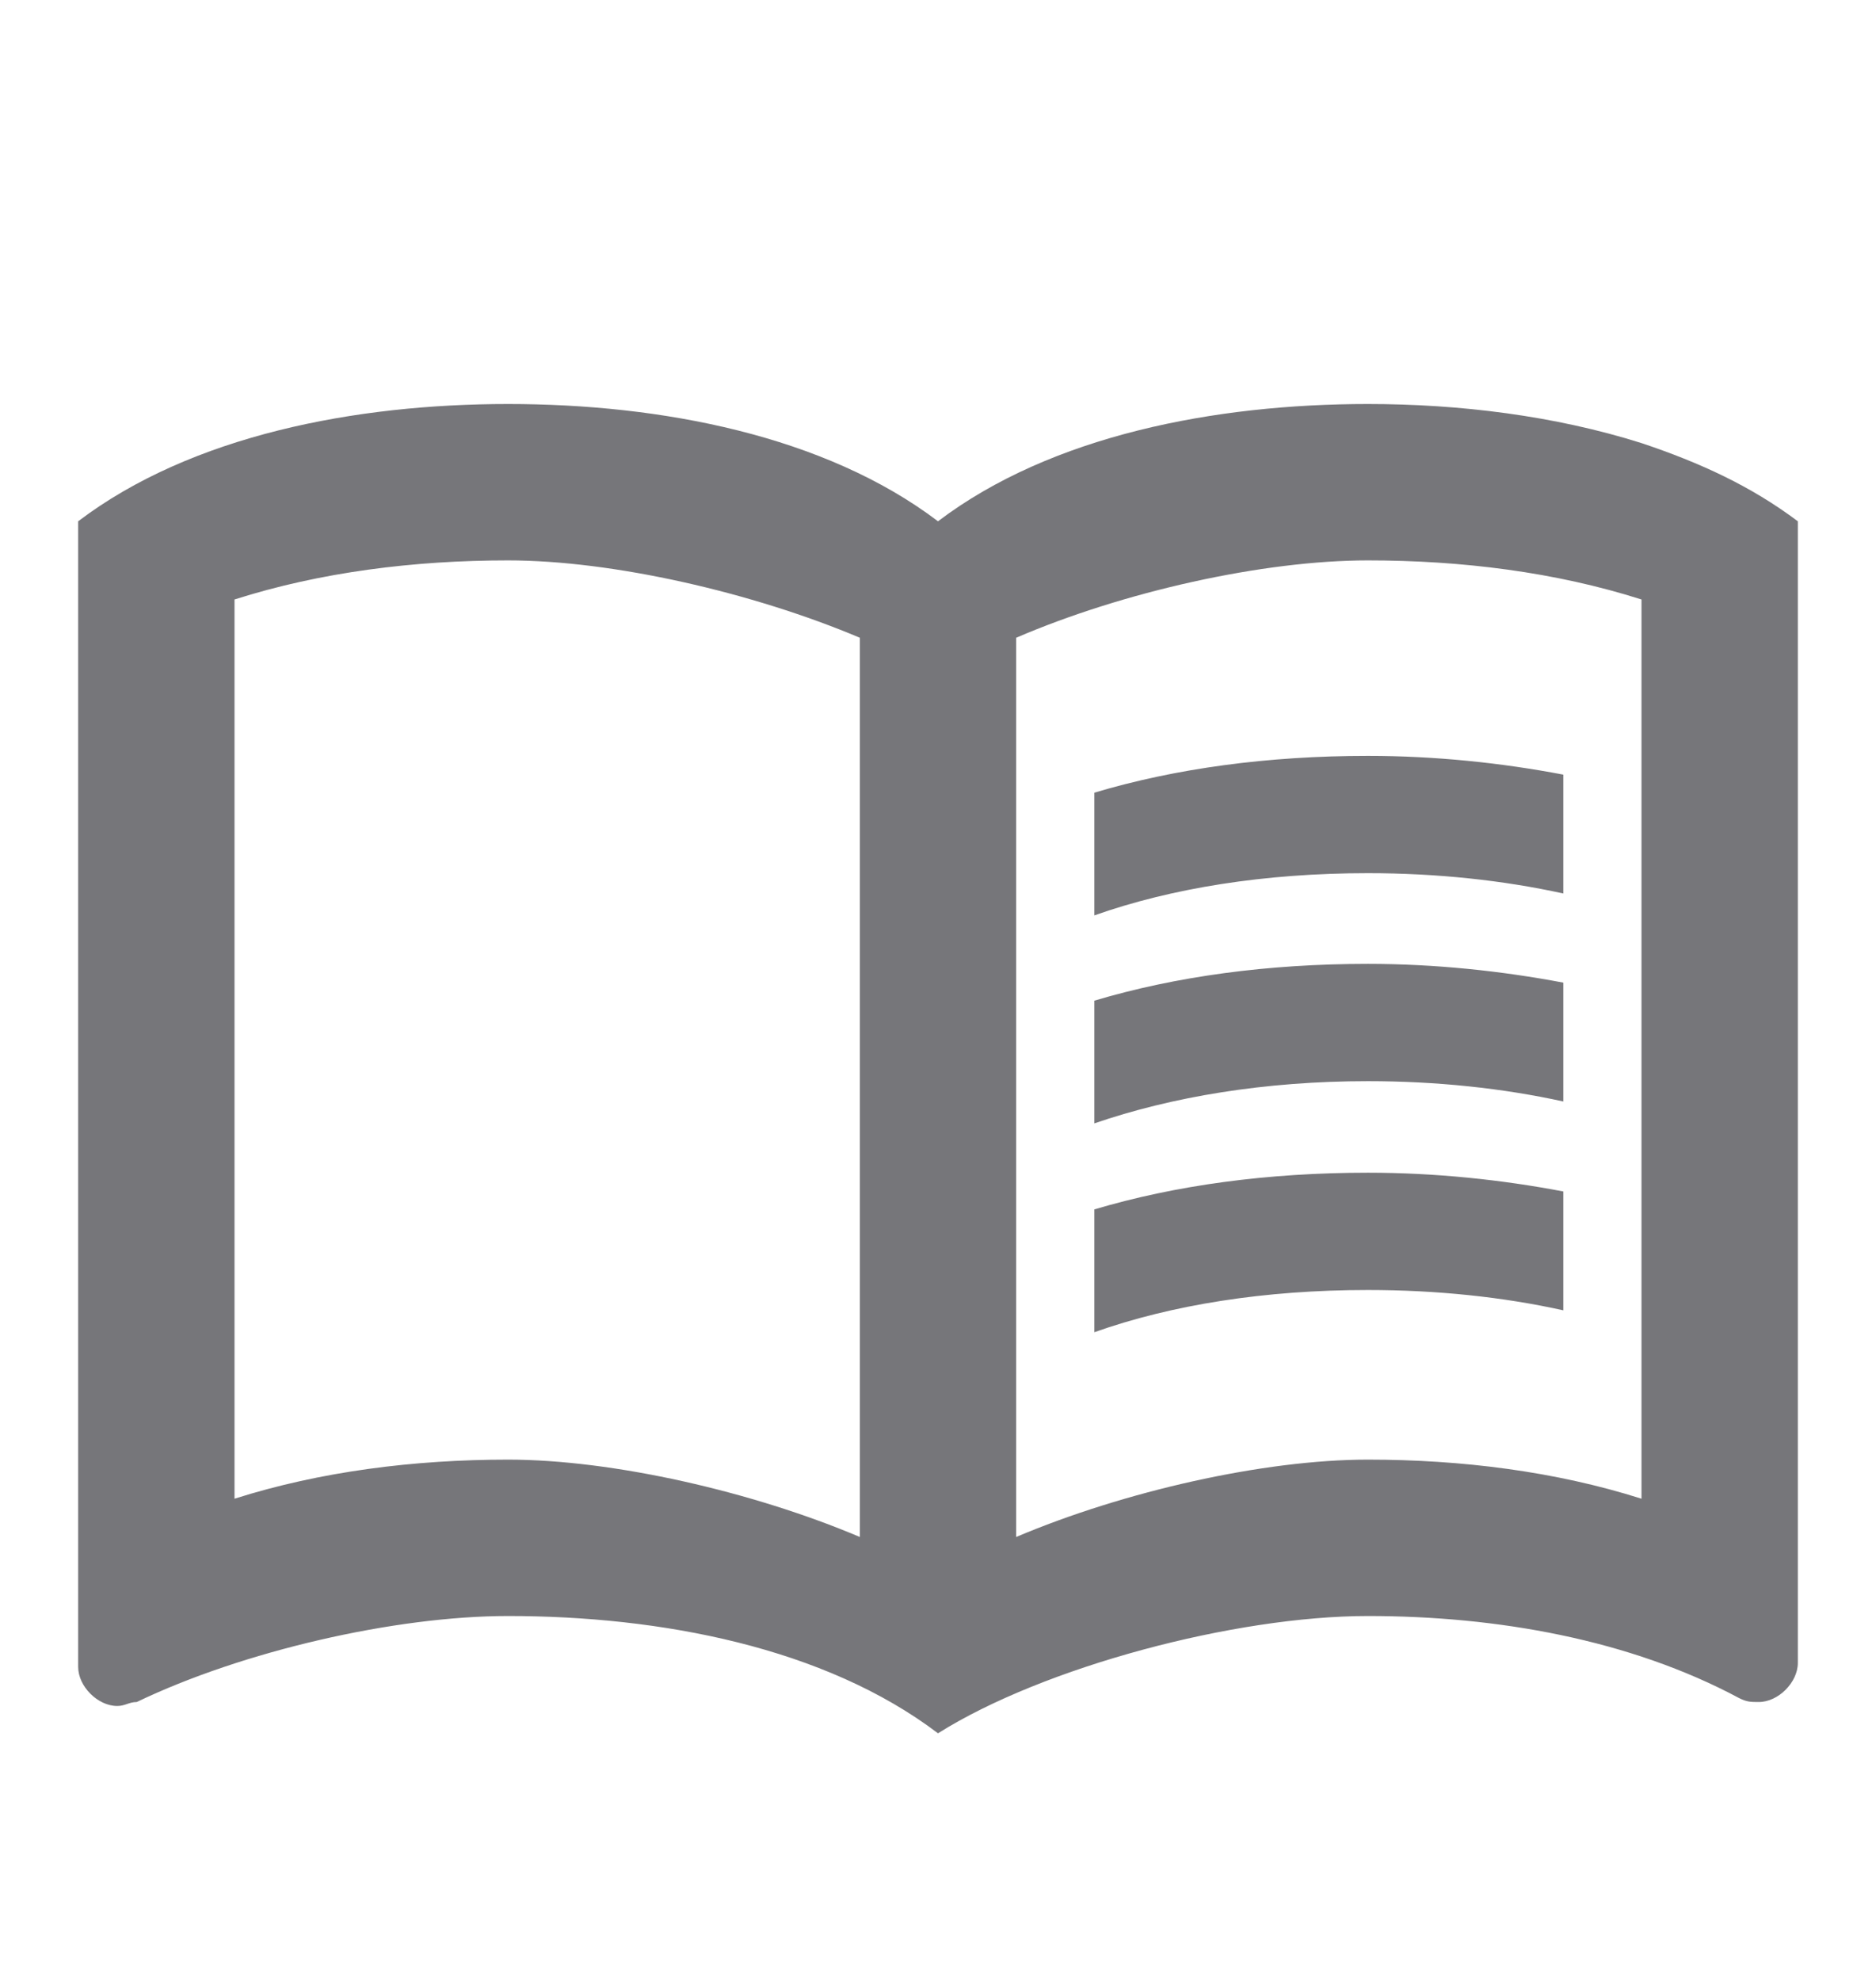
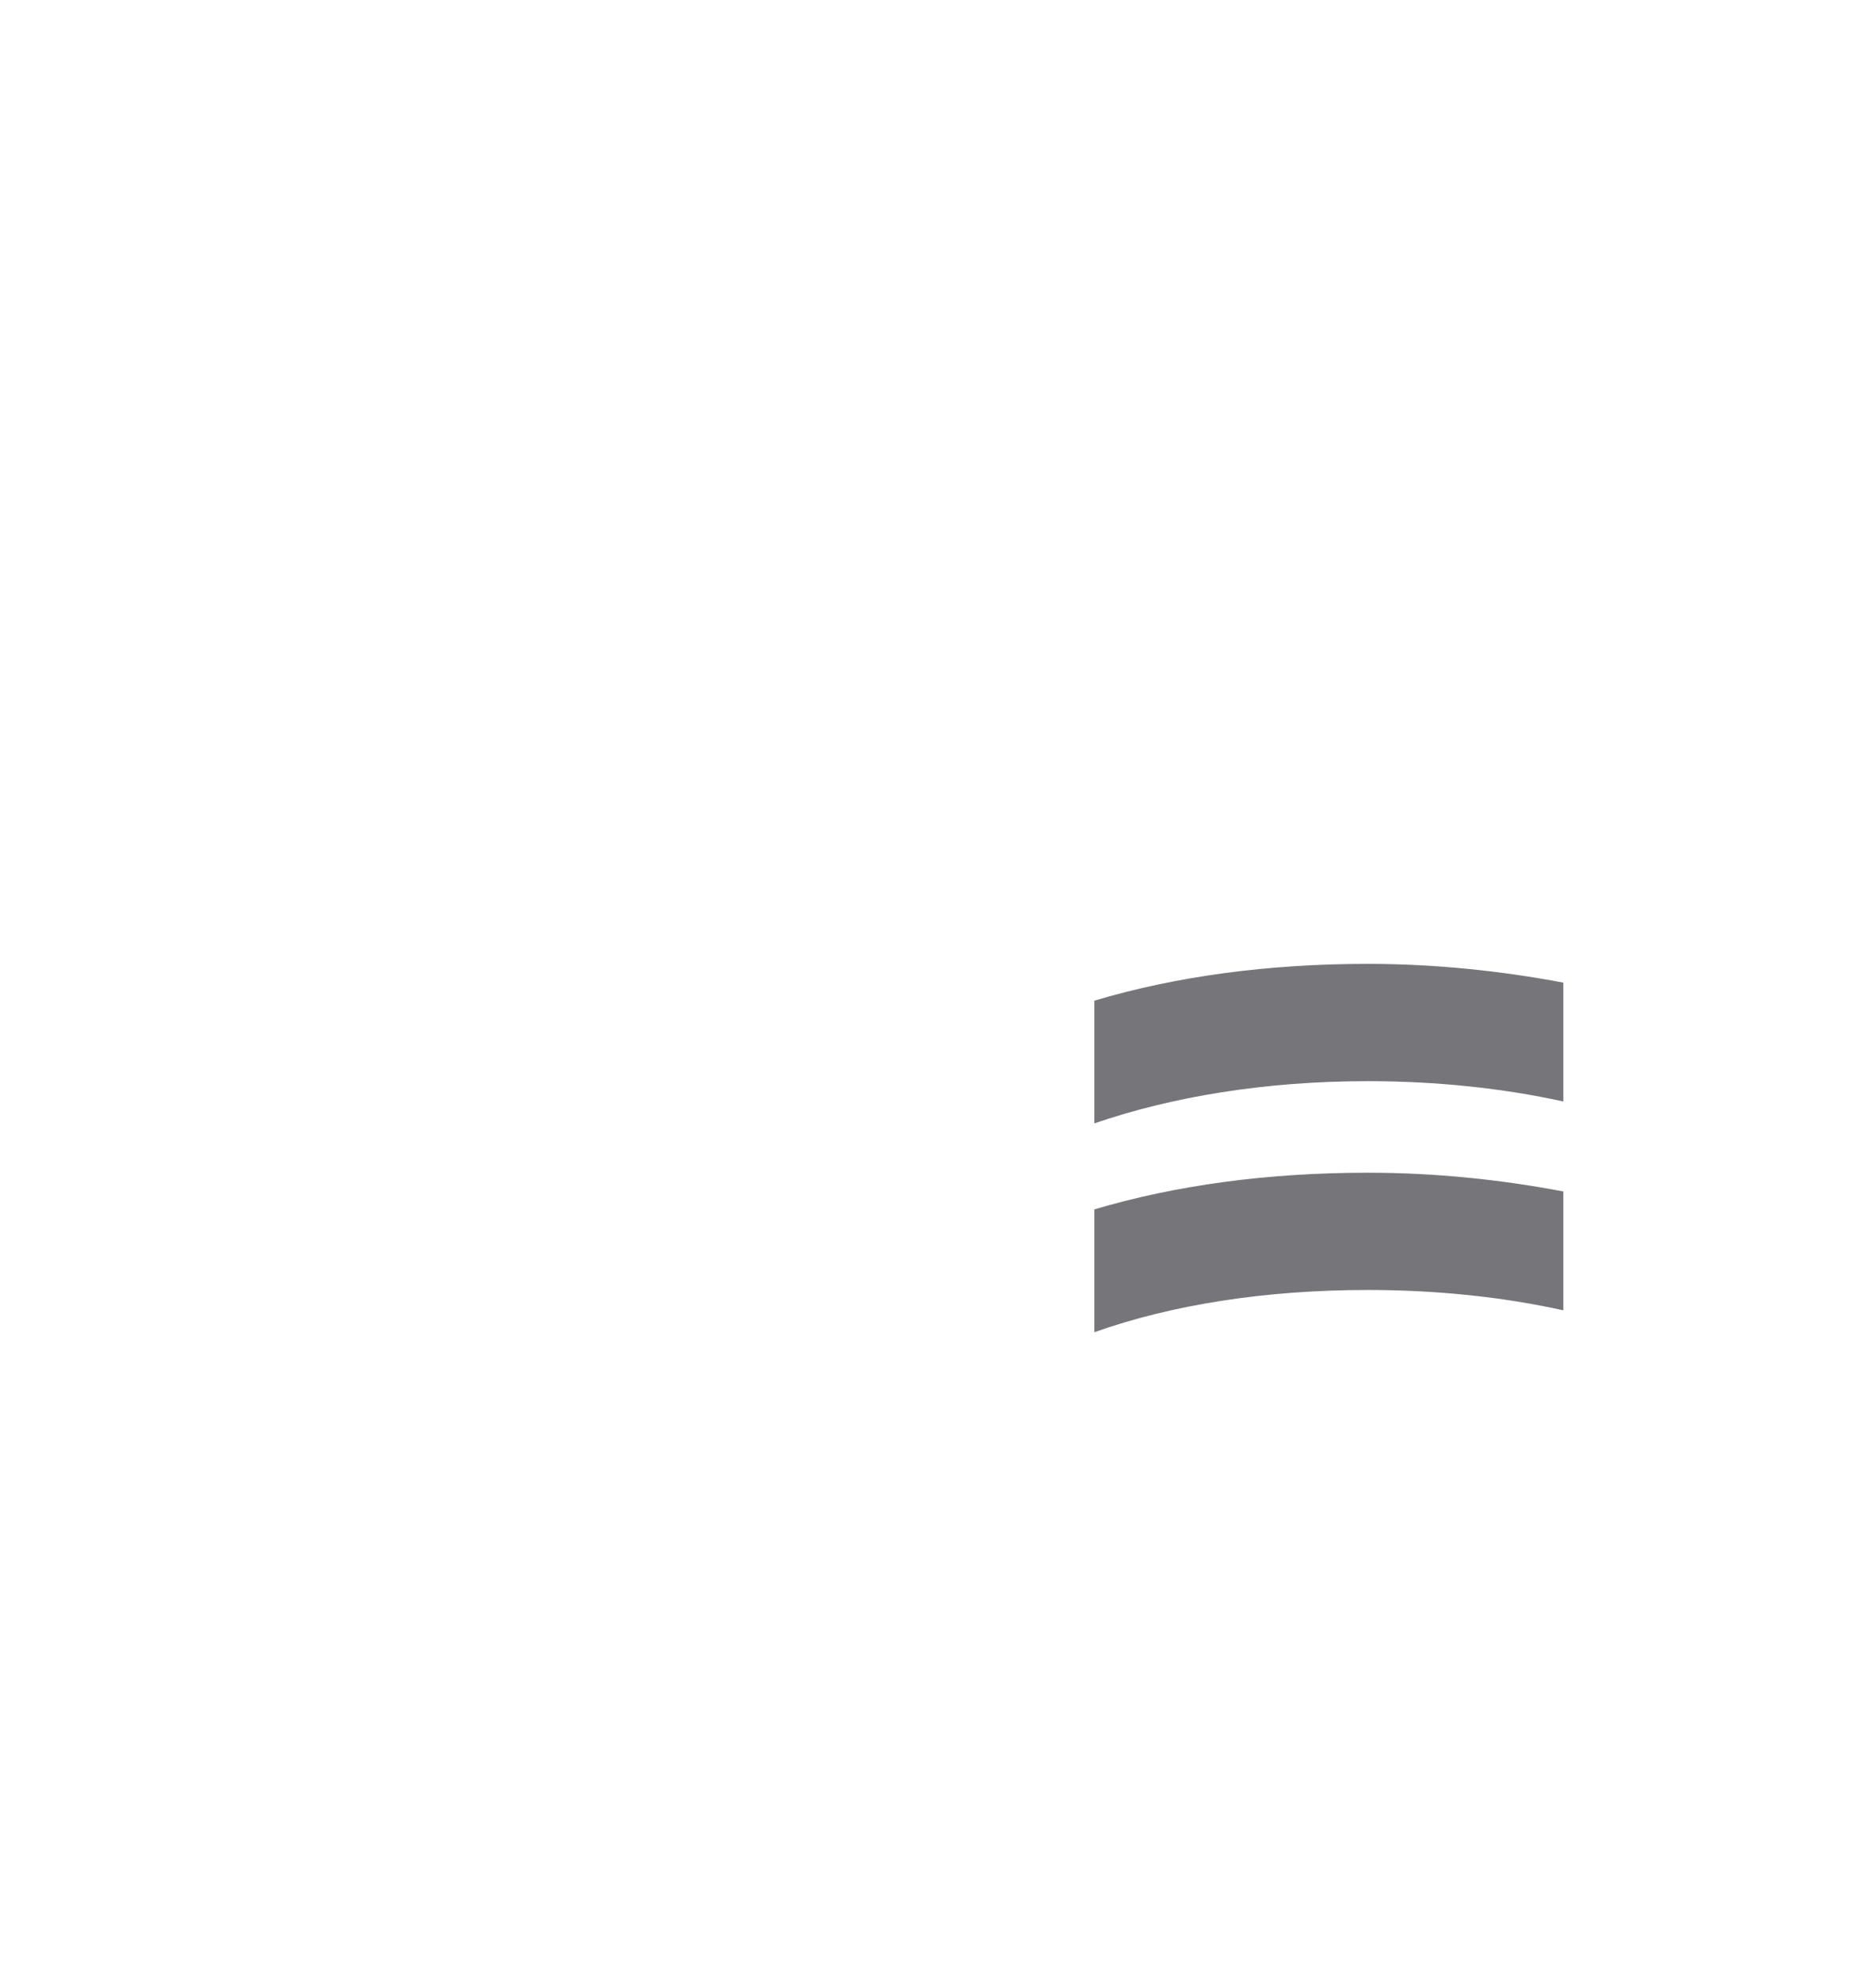
<svg xmlns="http://www.w3.org/2000/svg" width="18" height="19" viewBox="0 0 18 19" fill="none">
-   <path d="M15.75 4.25C14.918 3.987 14.002 3.875 13.125 3.875C11.662 3.875 10.088 4.175 9 5C7.912 4.175 6.338 3.875 4.875 3.875C3.413 3.875 1.837 4.175 0.75 5V15.988C0.75 16.175 0.938 16.363 1.125 16.363C1.2 16.363 1.238 16.325 1.312 16.325C2.325 15.838 3.788 15.5 4.875 15.5C6.338 15.5 7.912 15.8 9 16.625C10.012 15.988 11.85 15.5 13.125 15.5C14.363 15.5 15.637 15.725 16.688 16.288C16.762 16.325 16.8 16.325 16.875 16.325C17.062 16.325 17.25 16.137 17.25 15.95V5C16.8 4.662 16.312 4.438 15.75 4.25ZM2.25 14.375V5.75C3.075 5.487 3.975 5.375 4.875 5.375C5.88 5.375 7.223 5.683 8.25 6.117V14.742C7.223 14.307 5.88 14 4.875 14C3.975 14 3.075 14.113 2.25 14.375ZM15.75 14.375C14.925 14.113 14.025 14 13.125 14C12.12 14 10.777 14.307 9.75 14.742V6.117C10.777 5.675 12.12 5.375 13.125 5.375C14.025 5.375 14.925 5.487 15.75 5.75V14.375Z" fill="#76767A" />
-   <path d="M13.125 8.375C13.785 8.375 14.422 8.443 15 8.57V7.43C14.408 7.317 13.77 7.25 13.125 7.25C12.165 7.25 11.28 7.37 10.5 7.603V8.78C11.242 8.518 12.135 8.375 13.125 8.375Z" fill="#76767A" />
  <path d="M13.125 10.37C13.785 10.37 14.422 10.438 15 10.565V9.425C14.408 9.313 13.77 9.245 13.125 9.245C12.165 9.245 11.28 9.365 10.5 9.598V10.775C11.242 10.52 12.135 10.37 13.125 10.37Z" fill="#76767A" />
  <path d="M13.125 12.373C13.785 12.373 14.422 12.44 15 12.568V11.428C14.408 11.315 13.77 11.248 13.125 11.248C12.165 11.248 11.28 11.368 10.5 11.6V12.778C11.242 12.515 12.135 12.373 13.125 12.373Z" fill="#76767A" />
</svg>